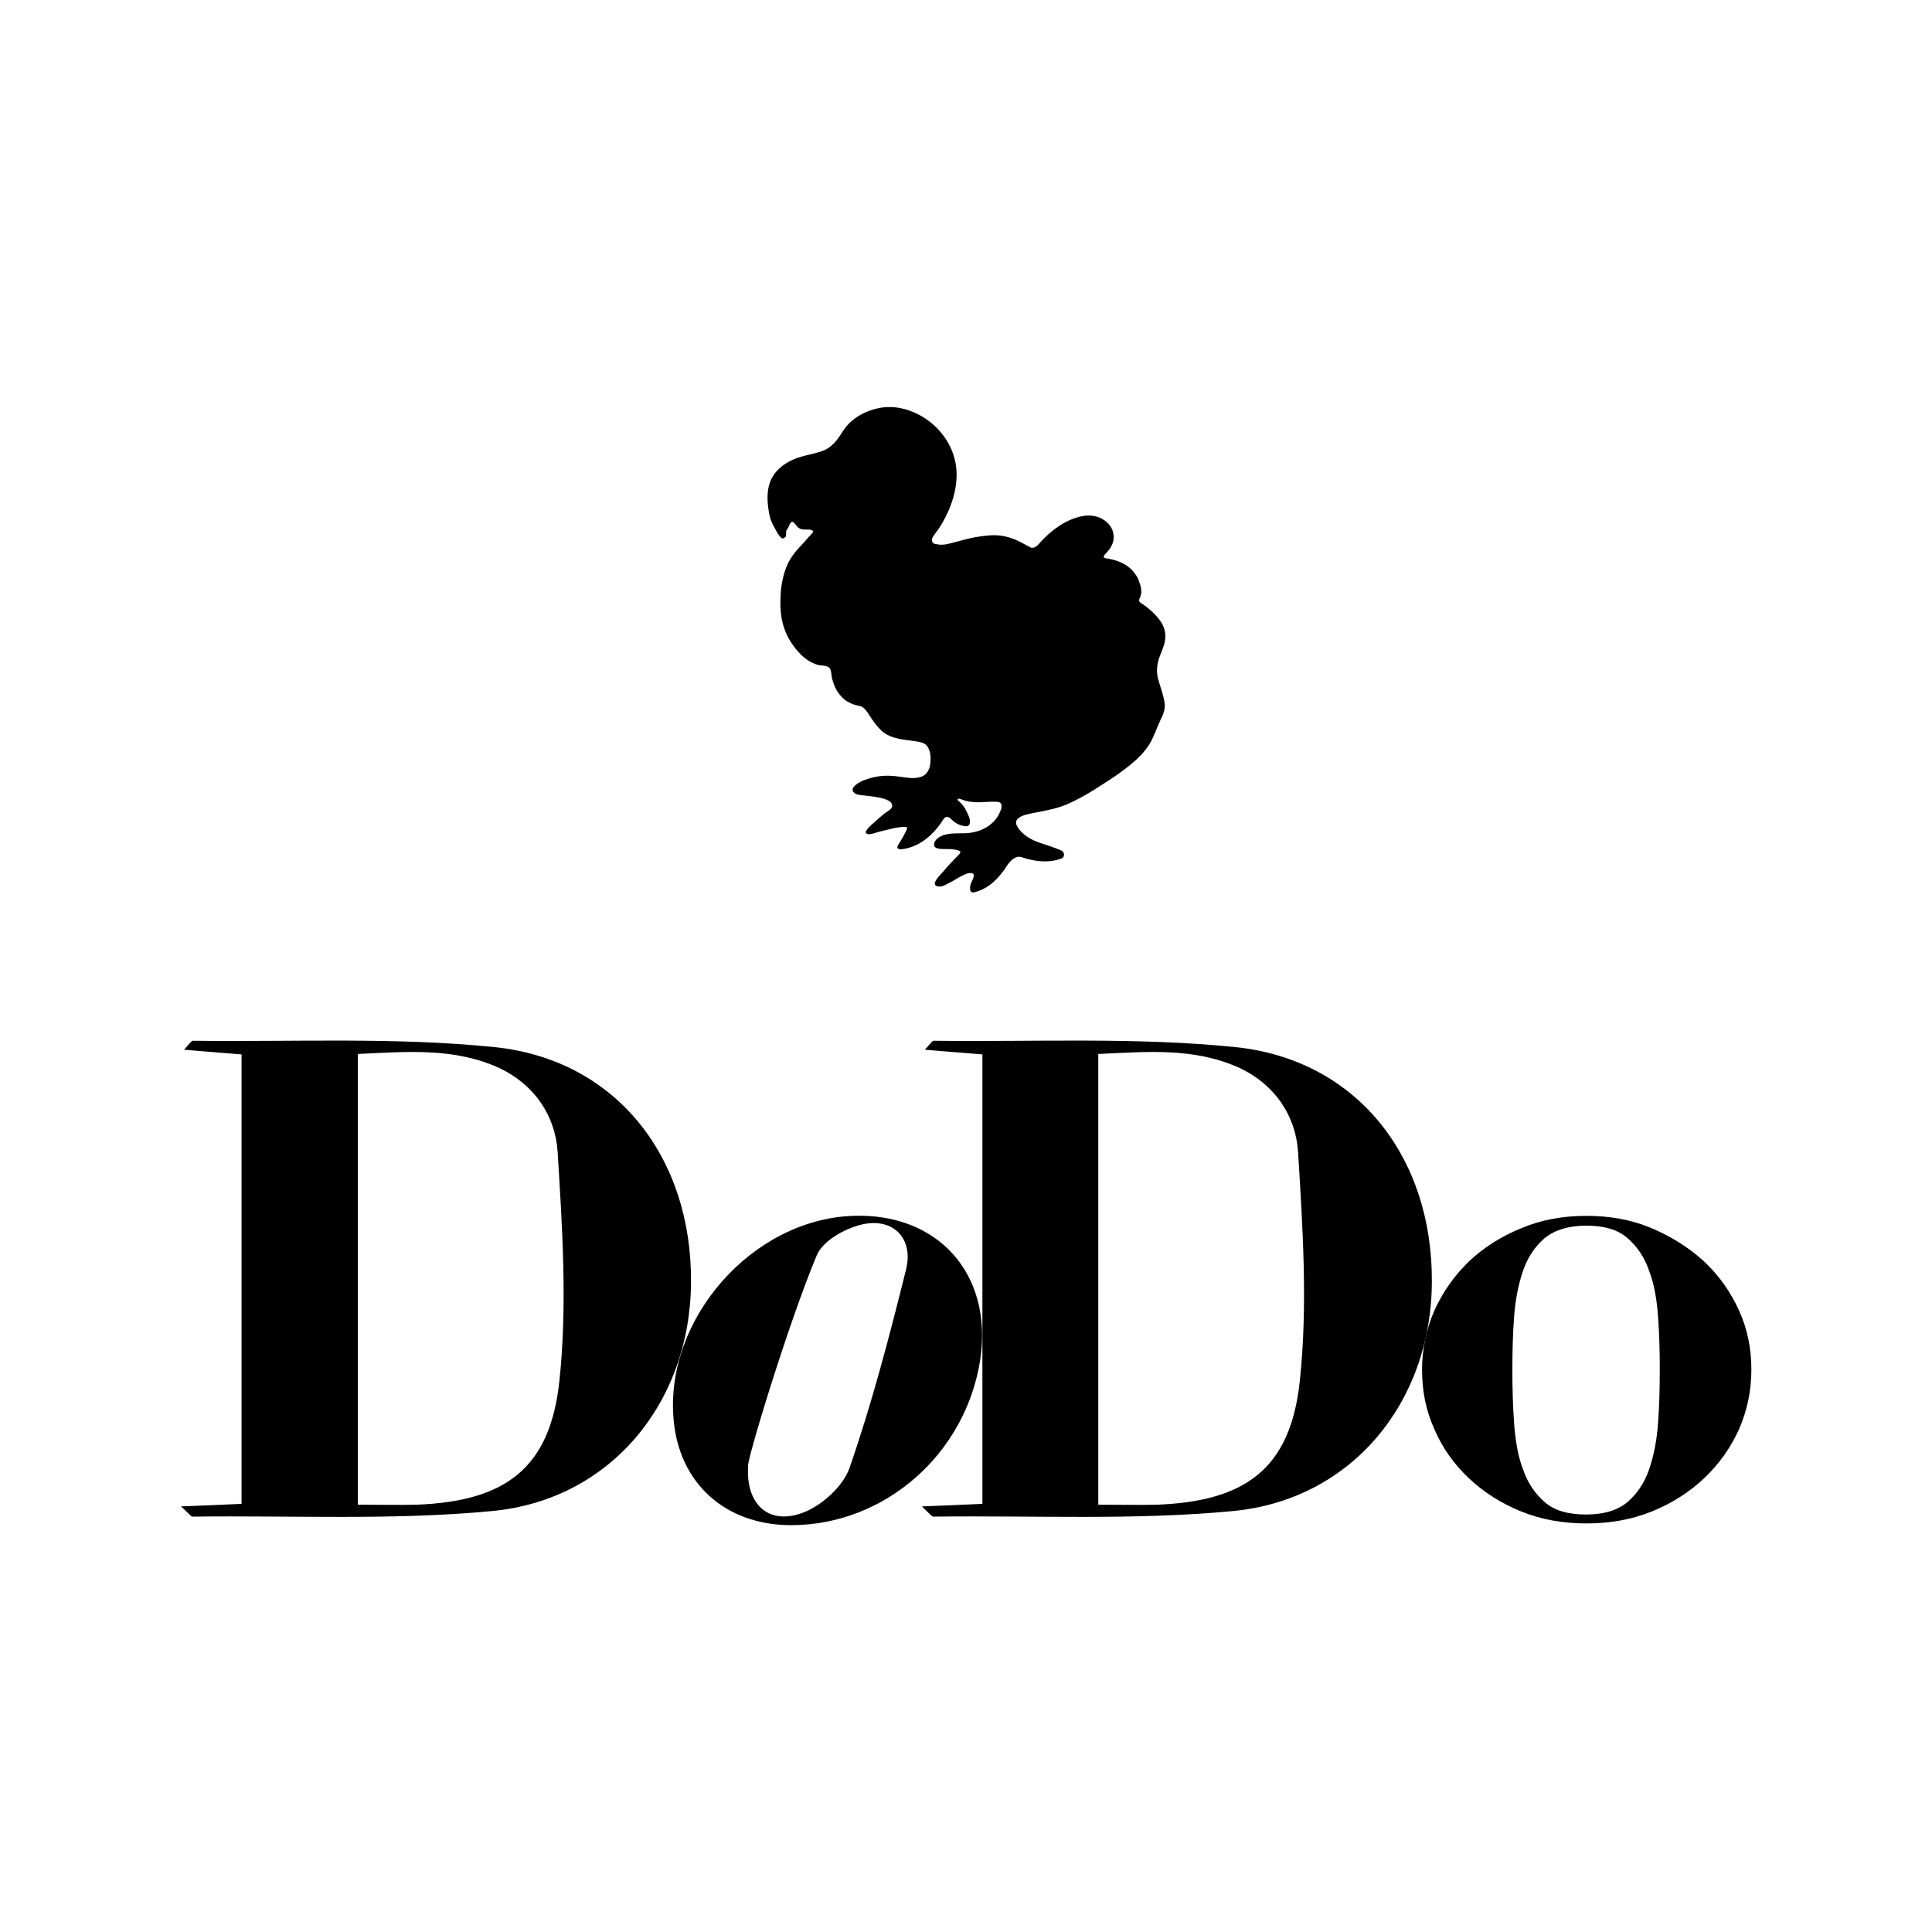
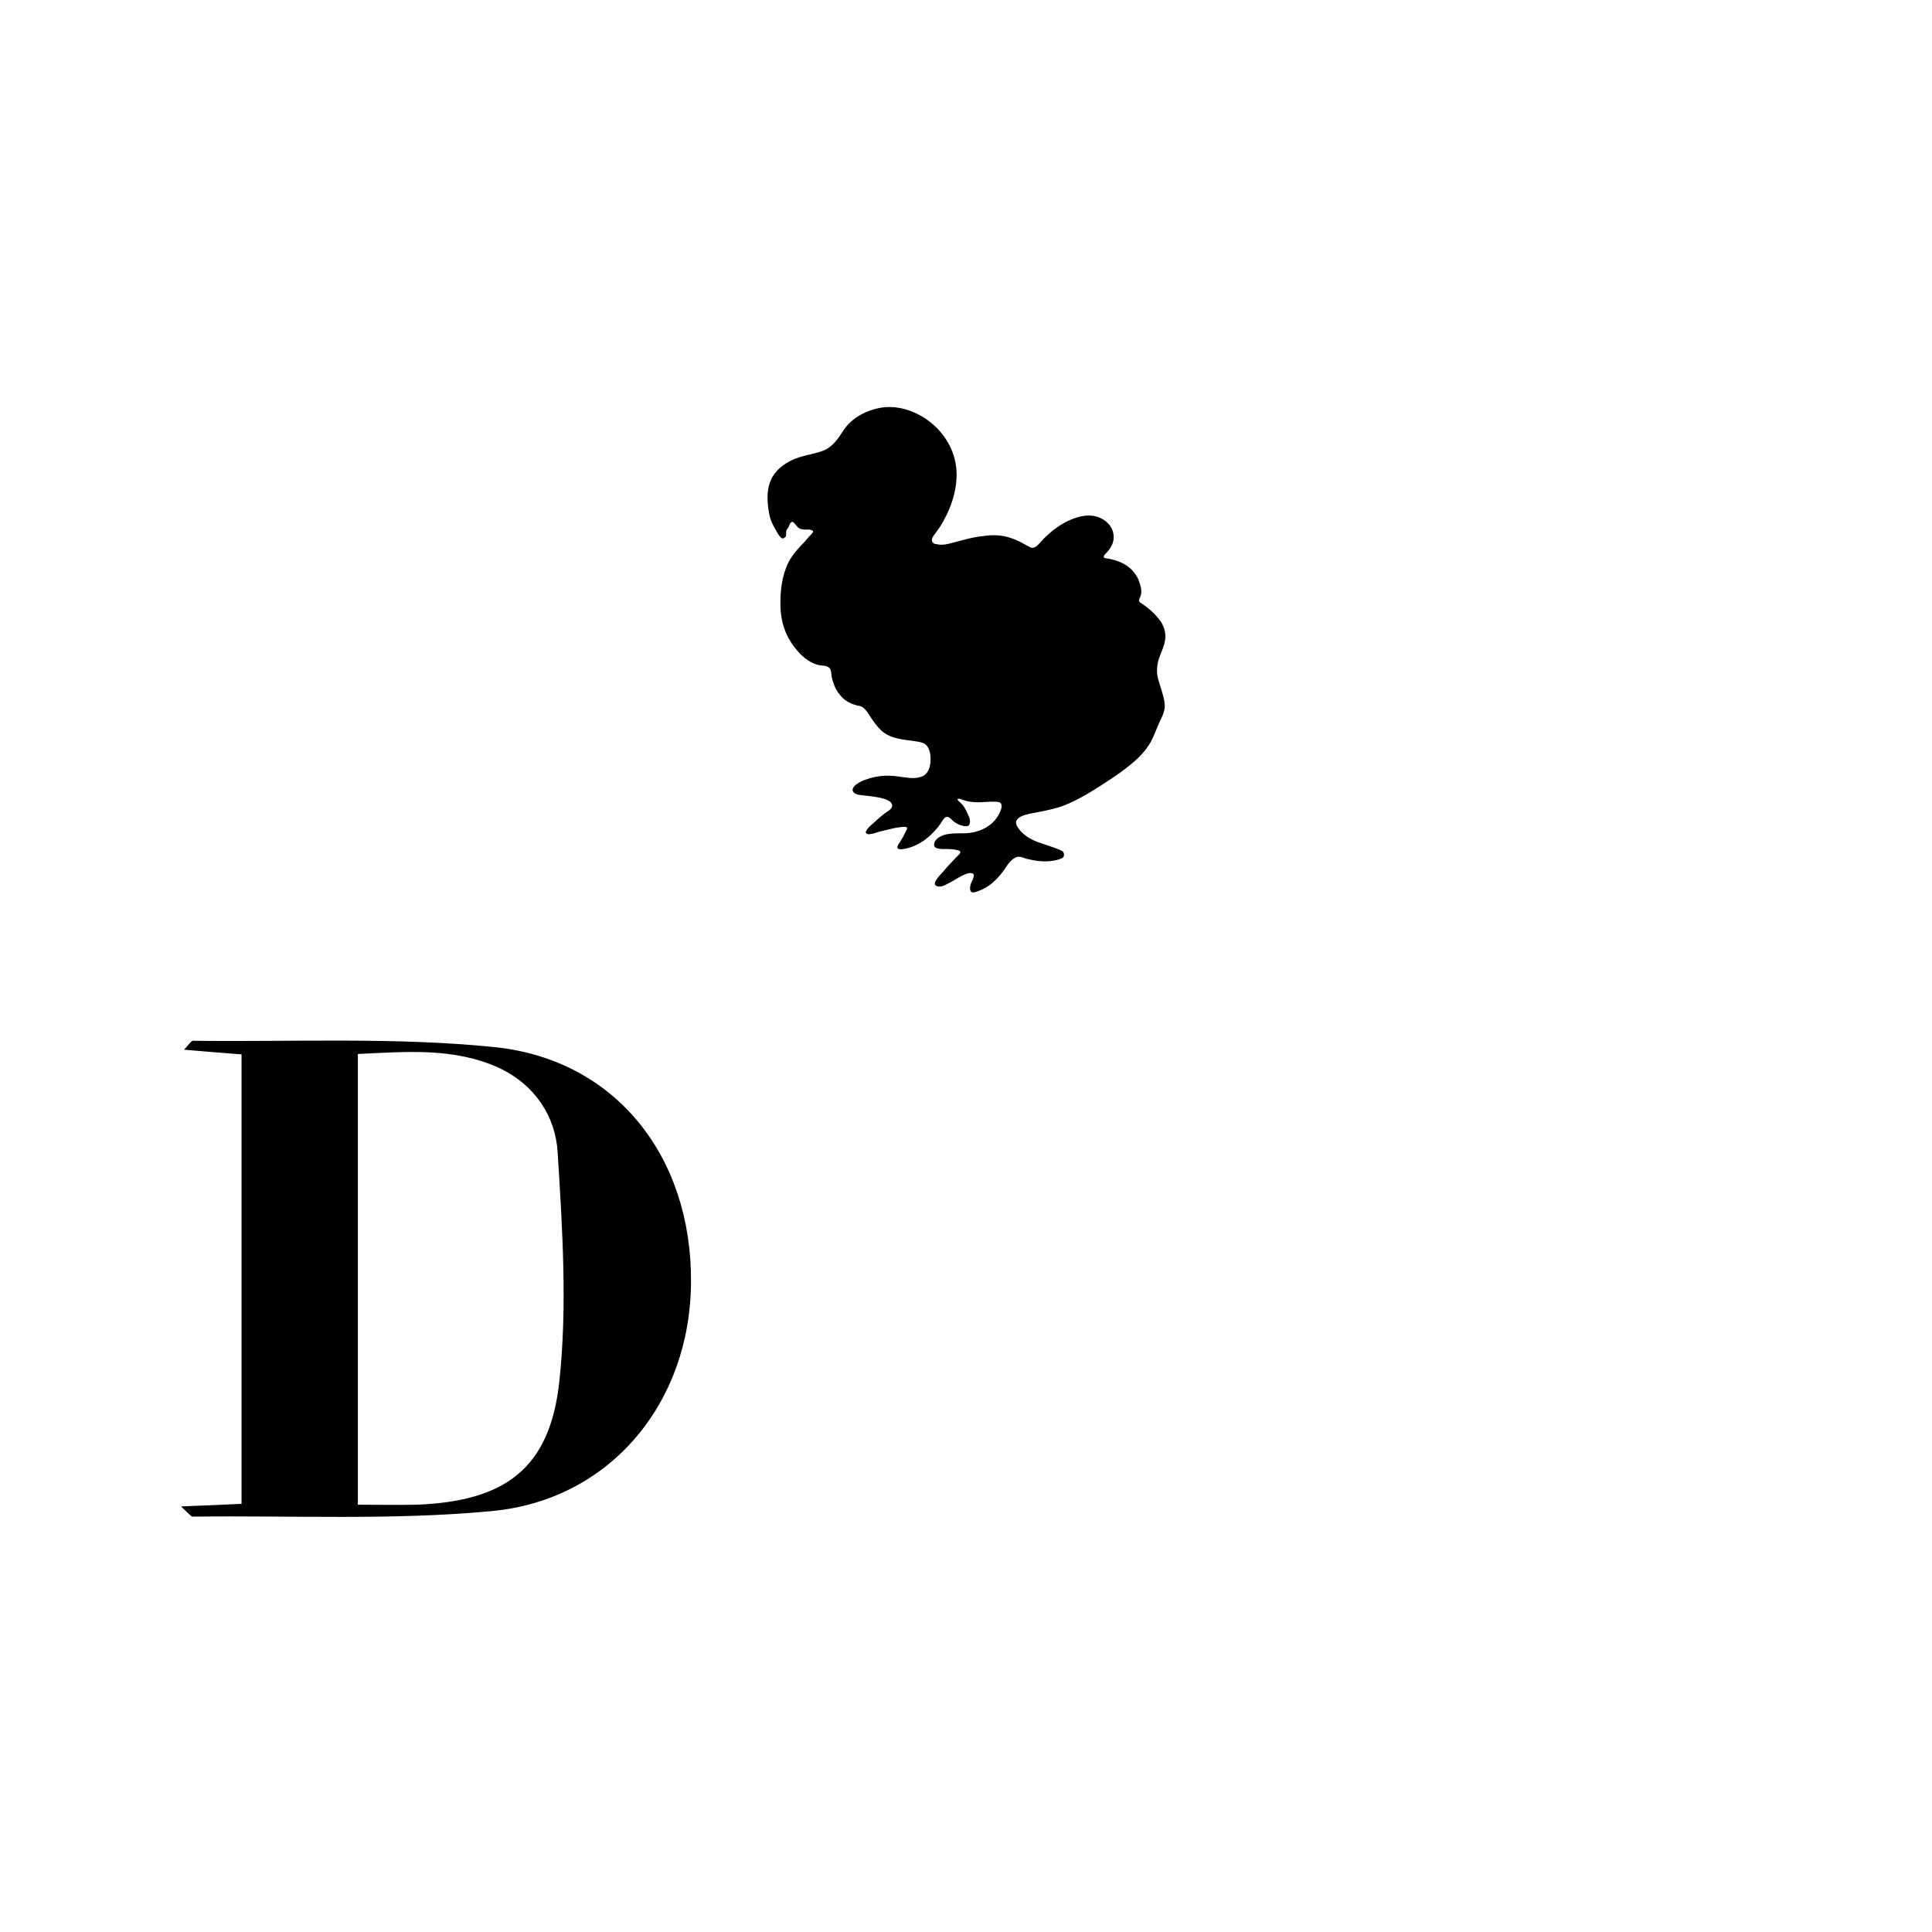
<svg xmlns="http://www.w3.org/2000/svg" version="1.1" id="Ebene_1" x="0px" y="0px" viewBox="0 0 453.5 453.5" style="enable-background:new 0 0 453.5 453.5;" xml:space="preserve">
  <path d="M183.7,126.4c-0.6-0.1-1.4-1.6-1.6-2c-0.6-1-1.1-2-1.4-3.1c-0.6-2.8-0.9-5.9,0.2-8.5c0.9-2.2,2.9-3.8,5-4.8  c2.3-1.1,4.9-1.3,7.3-2.2c2.3-0.9,3.5-2.8,4.8-4.8c1.9-2.9,5.3-4.7,8.8-5.3c3-0.5,6.1,0.2,8.8,1.6c4.1,2.1,7.4,6,8.5,10.5  c1.3,5.1-0.4,10.7-3,15.1c-0.5,0.9-1.1,1.7-1.7,2.5c-0.4,0.5-1,1.4-0.4,2c0.2,0.2,0.4,0.3,0.7,0.3c1.5,0.4,2.8,0,4.3-0.4  c1.6-0.4,3.2-0.9,4.9-1.2c1.9-0.3,3.8-0.6,5.7-0.4c1.3,0.1,2.5,0.5,3.8,1c1.2,0.5,2.3,1.2,3.5,1.8c0.9,0.4,1.8-0.6,2.3-1.2  c2.5-2.8,5.9-5.3,9.6-6.1c1.9-0.4,3.8-0.2,5.4,0.9c1.2,0.8,2.1,2.1,2.2,3.6c0.1,1-0.2,2-0.7,2.8c-0.3,0.6-0.8,1-1.2,1.5  c-0.2,0.2-0.5,0.5-0.4,0.8c0.1,0.3,1.1,0.3,1.4,0.4c2.4,0.5,4.6,1.5,6,3.6c0.4,0.5,0.7,1.1,0.9,1.8c0.3,0.7,0.5,1.5,0.5,2.3  c0,0.4-0.1,0.8-0.2,1.1c-0.1,0.3-0.4,0.7-0.3,1.1c0.1,0.2,0.3,0.4,0.5,0.5c1.8,1.2,3.5,2.7,4.7,4.5c0.7,1.2,1.1,2.6,0.9,4  c-0.2,1.6-1,3.1-1.5,4.6c-0.5,1.7-0.6,3.5,0,5.2c0.5,1.8,1.2,3.5,1.4,5.4c0.1,1.3-0.4,2.5-1,3.7c-0.8,1.7-1.4,3.5-2.3,5.2  c-1,1.7-2.3,3.2-3.8,4.5c-1.5,1.3-3.1,2.5-4.7,3.6c-3.5,2.3-6.9,4.6-10.7,6.3c-2.4,1.1-5,1.6-7.6,2.1c-1.4,0.3-6.2,0.8-4.4,3.5  c0.6,0.9,1.8,2.4,4.8,3.5c1.7,0.6,3.4,1.1,5.1,1.8c0.2,0.1,0.4,0.2,0.6,0.3c0.5,0.5,0.5,1.4-0.2,1.7c-1.8,0.7-3.7,0.8-5.5,0.6  c-0.9-0.1-1.8-0.3-2.7-0.5c-0.7-0.2-1.6-0.7-2.4-0.4c-0.9,0.3-1.8,1.3-2.3,2.1c-1.8,2.8-4.1,5.2-7.4,6.1c-1.3,0.4-1.3-0.7-1.1-1.7  c0.1-0.5,1.2-2.2,0.6-2.6c-1.1-0.8-4.1,1.4-5.1,1.9c-0.9,0.4-1.9,1.2-3,1.1c-2.2-0.3,0.4-2.7,1-3.4c1-1.2,2.1-2.4,3.2-3.5  c0.8-0.8,1.4-1.3,0.4-1.6c-1-0.3-2.1-0.3-3.2-0.3c-0.7,0-2.1,0-2.4-0.7c-0.1-0.3,0-0.7,0.1-1c0.6-1.1,1.9-1.6,3-1.8  c1.1-0.2,2.3-0.2,3.4-0.2c3.9,0.1,7.9-1.7,9.2-5.7c0.1-0.4,0.2-0.8,0-1.2c-0.2-0.4-0.7-0.5-1.2-0.5c-1.6-0.1-3.3,0.2-4.9,0.1  c-2.5-0.1-3.4-0.9-3.9-0.8c-0.3,0-0.3,0.3,0.1,0.6c0.9,0.8,1.4,1.4,2.3,3.5c0.5,1.1,0.3,2.2-0.3,2.3c-0.3,0.1-0.8,0-0.9,0  c-1-0.2-2-0.7-2.7-1.4c-1.5-1.7-2.1-0.1-2.7,0.8c-1.9,2.7-4.6,5-7.8,5.8c-0.5,0.1-1.9,0.5-2.3,0c-0.3-0.4,0.5-1.3,0.7-1.7  c0.4-0.6,0.7-1.2,1-1.8c0.3-0.7,1-1.5,0-1.5c-1.9,0-3.7,0.6-5.5,1c-0.9,0.2-1.8,0.6-2.7,0.7c-0.6,0.1-1.3-0.2-0.8-0.9  c0.6-0.9,1.5-1.6,2.3-2.3c0.6-0.6,1.3-1.1,2-1.7c0.5-0.4,1.6-0.9,1.7-1.6c0.4-2.4-6.7-2.4-8.1-2.8c-0.3-0.1-0.6-0.2-0.8-0.4  c-1.4-1.2,1.5-2.7,2.4-3c2.5-0.9,4.8-1.3,8.2-0.8c1.6,0.2,3.3,0.6,4.9,0.1c1.6-0.4,2.3-1.9,2.4-3.5c0.1-1.2,0-2.5-0.6-3.5  c-0.6-1.1-1.8-1.2-2.9-1.4c-2.7-0.4-5.7-0.5-7.9-2.4c-1-0.9-1.8-2-2.6-3.2c-0.7-1-1.4-2.5-2.7-2.7c-1.6-0.3-3.2-1-4.3-2.3  c-1.1-1.2-1.7-2.6-2.1-4.2c-0.2-0.7-0.1-1.4-0.4-2.1c-0.5-1-1.9-0.8-2.8-1c-2.4-0.6-4.3-2.4-5.7-4.3c-2.1-2.7-3.1-5.9-3.2-9.3  c-0.1-3.1,0.2-6.3,1.3-9.2c0.7-1.9,1.9-3.5,3.2-4.9c0.7-0.7,1.4-1.5,2-2.2c0.3-0.4,0.7-0.7,1-1.1c0.5-0.6-0.3-0.7-0.8-0.8  c-0.8,0-1.6,0.1-2.3-0.3c-0.5-0.2-1.3-1.7-1.7-1.5c-0.5,0.2-0.6,0.8-0.8,1.2c-0.1,0.3-0.4,0.5-0.5,0.8c-0.2,0.4,0.1,1.3-0.3,1.6  C183.8,126.4,183.8,126.4,183.7,126.4" />
-   <path d="M382,352.6c2.3-2,4-4.5,5.1-7.7c1.1-3.2,1.8-6.8,2.1-10.9c0.3-4.1,0.4-8.3,0.4-12.5c0-4.2-0.1-8.4-0.4-12.4  c-0.3-4.1-0.9-7.7-2.1-10.8c-1.1-3.2-2.8-5.7-5.1-7.7c-2.3-2-5.5-2.9-9.7-2.9c-4.1,0-7.3,1-9.7,2.9c-2.3,2-4,4.5-5.1,7.7  s-1.8,6.8-2.1,10.8c-0.3,4.1-0.4,8.2-0.4,12.4c0,4.2,0.1,8.4,0.4,12.5c0.3,4.1,0.9,7.8,2.1,10.9c1.1,3.2,2.8,5.7,5.1,7.7  c2.3,2,5.5,2.9,9.7,2.9C376.5,355.5,379.7,354.5,382,352.6 M387.7,288.3c4.7,2,8.8,4.6,12.3,7.8c3.5,3.3,6.2,7.1,8.2,11.5  c2,4.4,2.9,9,2.9,13.9c0,5-1,9.6-2.9,14c-2,4.4-4.7,8.2-8.2,11.5c-3.5,3.3-7.6,5.9-12.3,7.8c-4.7,1.9-9.8,2.8-15.3,2.8  c-5.5,0-10.6-0.9-15.3-2.8c-4.7-1.9-8.8-4.5-12.3-7.8c-3.5-3.3-6.2-7.1-8.1-11.5c-2-4.4-2.9-9-2.9-14c0-4.9,1-9.5,2.9-13.9  c2-4.4,4.7-8.2,8.1-11.5c3.5-3.3,7.6-5.9,12.3-7.8c4.7-2,9.8-2.9,15.3-2.9C377.9,285.4,383,286.3,387.7,288.3" />
-   <path d="M257.8,353.2c5.1,0,9.5,0.1,13.8,0c20.7-0.8,31.3-8.4,33.5-29c1.9-17.7,0.7-35.9-0.4-53.7c-0.5-8.5-5.4-15.9-13.7-19.8  c-10.7-4.9-21.9-3.8-33.2-3.3V353.2z M216.4,353.6c5.6-0.2,9.6-0.4,14.2-0.6V247.5c-4.2-0.3-8.4-0.7-13.5-1.1  c1.2-1.3,1.7-2.1,2.1-2.1c23.6,0.3,47.5-0.9,70.9,1.5c28.5,3,46.2,25.9,46,55.1c-0.1,28.2-18.8,51.2-46.8,53.8  c-23.2,2.2-46.8,1-70.2,1.3C218.7,356,218.4,355.5,216.4,353.6" />
  <path d="M84,353.2c5.1,0,9.5,0.1,13.8,0c20.7-0.8,31.3-8.4,33.5-29c1.9-17.7,0.7-35.9-0.4-53.7c-0.5-8.5-5.4-15.9-13.7-19.8  c-10.7-4.9-21.9-3.8-33.2-3.3V353.2z M42.5,353.6c5.6-0.2,9.6-0.4,14.2-0.6V247.5c-4.2-0.3-8.4-0.7-13.5-1.1  c1.2-1.3,1.7-2.1,2.1-2.1c23.6,0.3,47.5-0.9,70.9,1.5c28.5,3,46.2,25.9,46,55.1c-0.1,28.2-18.8,51.2-46.8,53.8  c-23.2,2.2-46.8,1-70.2,1.3C44.9,356,44.5,355.5,42.5,353.6" />
-   <path d="M175.6,344.3c-0.5,8.7,4.7,13.8,12.8,10.8c4.4-1.6,9.5-6.2,11-10.5c5.3-15.3,9.4-31,13.3-46.7c1.8-7.4-3.3-12.3-10.7-10.4  c-3.9,1-8.9,3.8-10.3,7.2C185,310.7,174.9,344,175.6,344.3 M185.7,358c-15.5,0-26.4-9.9-27.6-25c-2-23.5,18.5-46.7,42-47.6  c20.1-0.8,33,13.7,30,33.7C226.7,341.3,207.7,358,185.7,358" />
</svg>